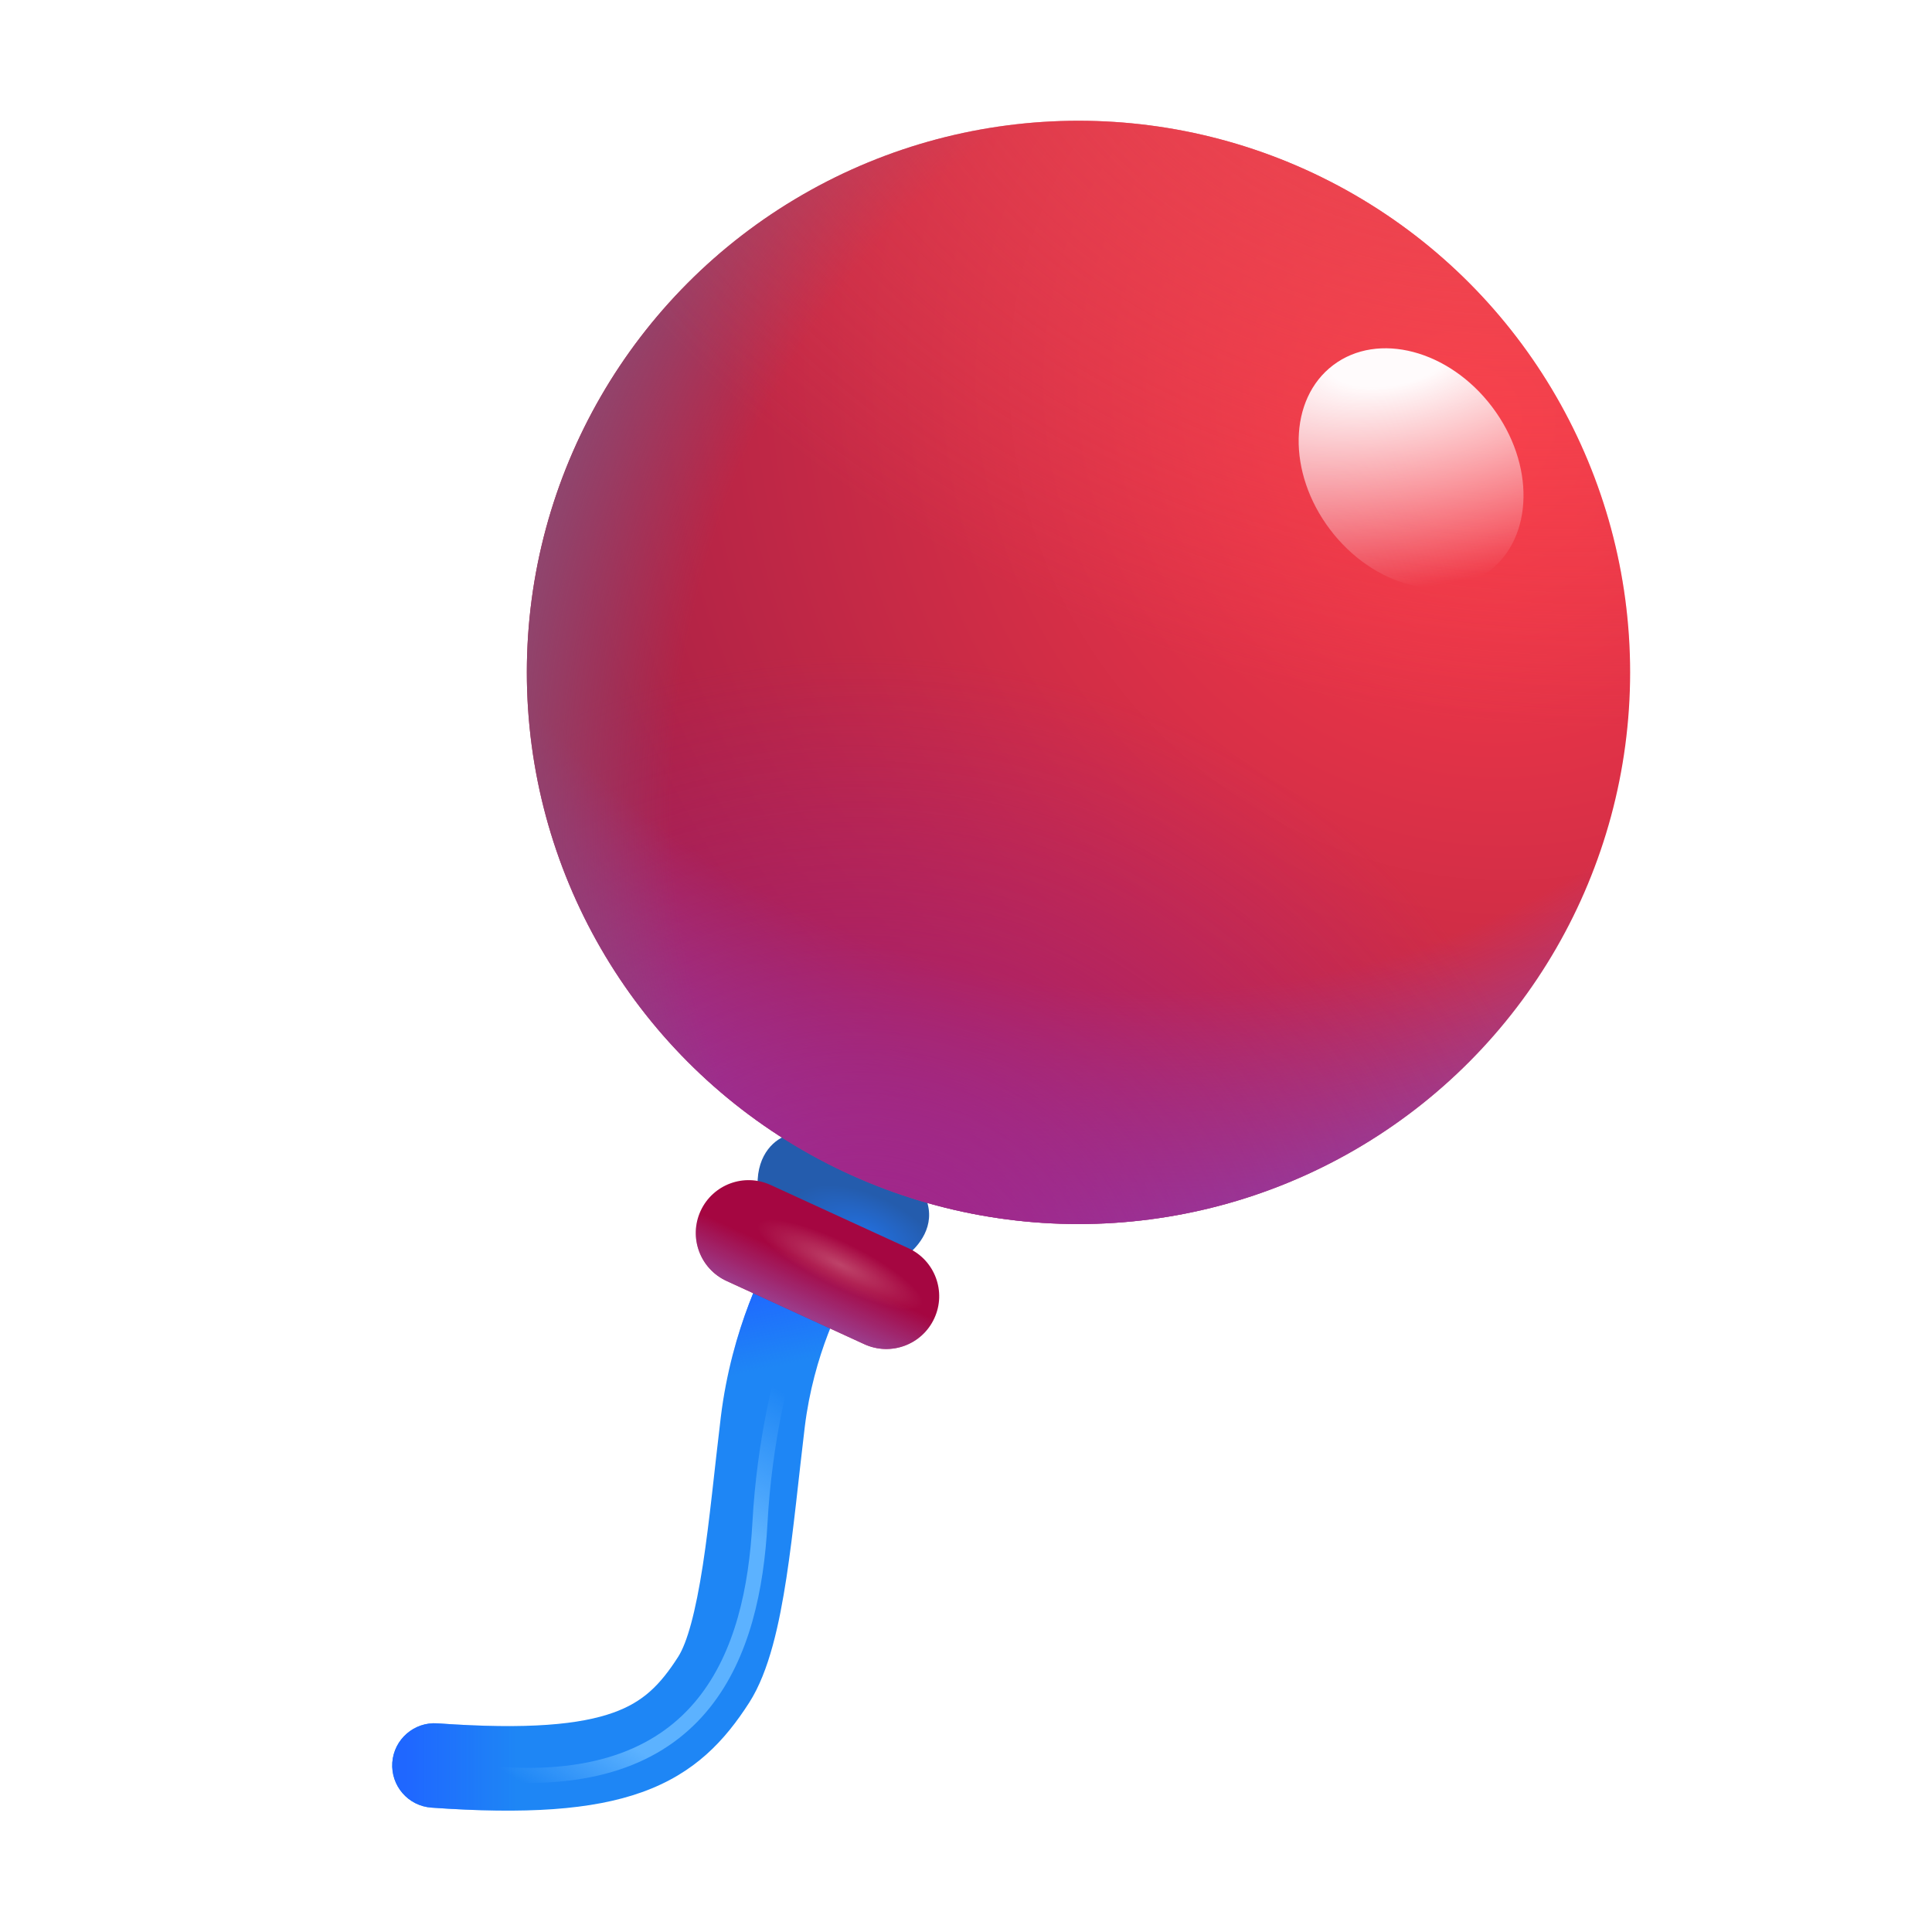
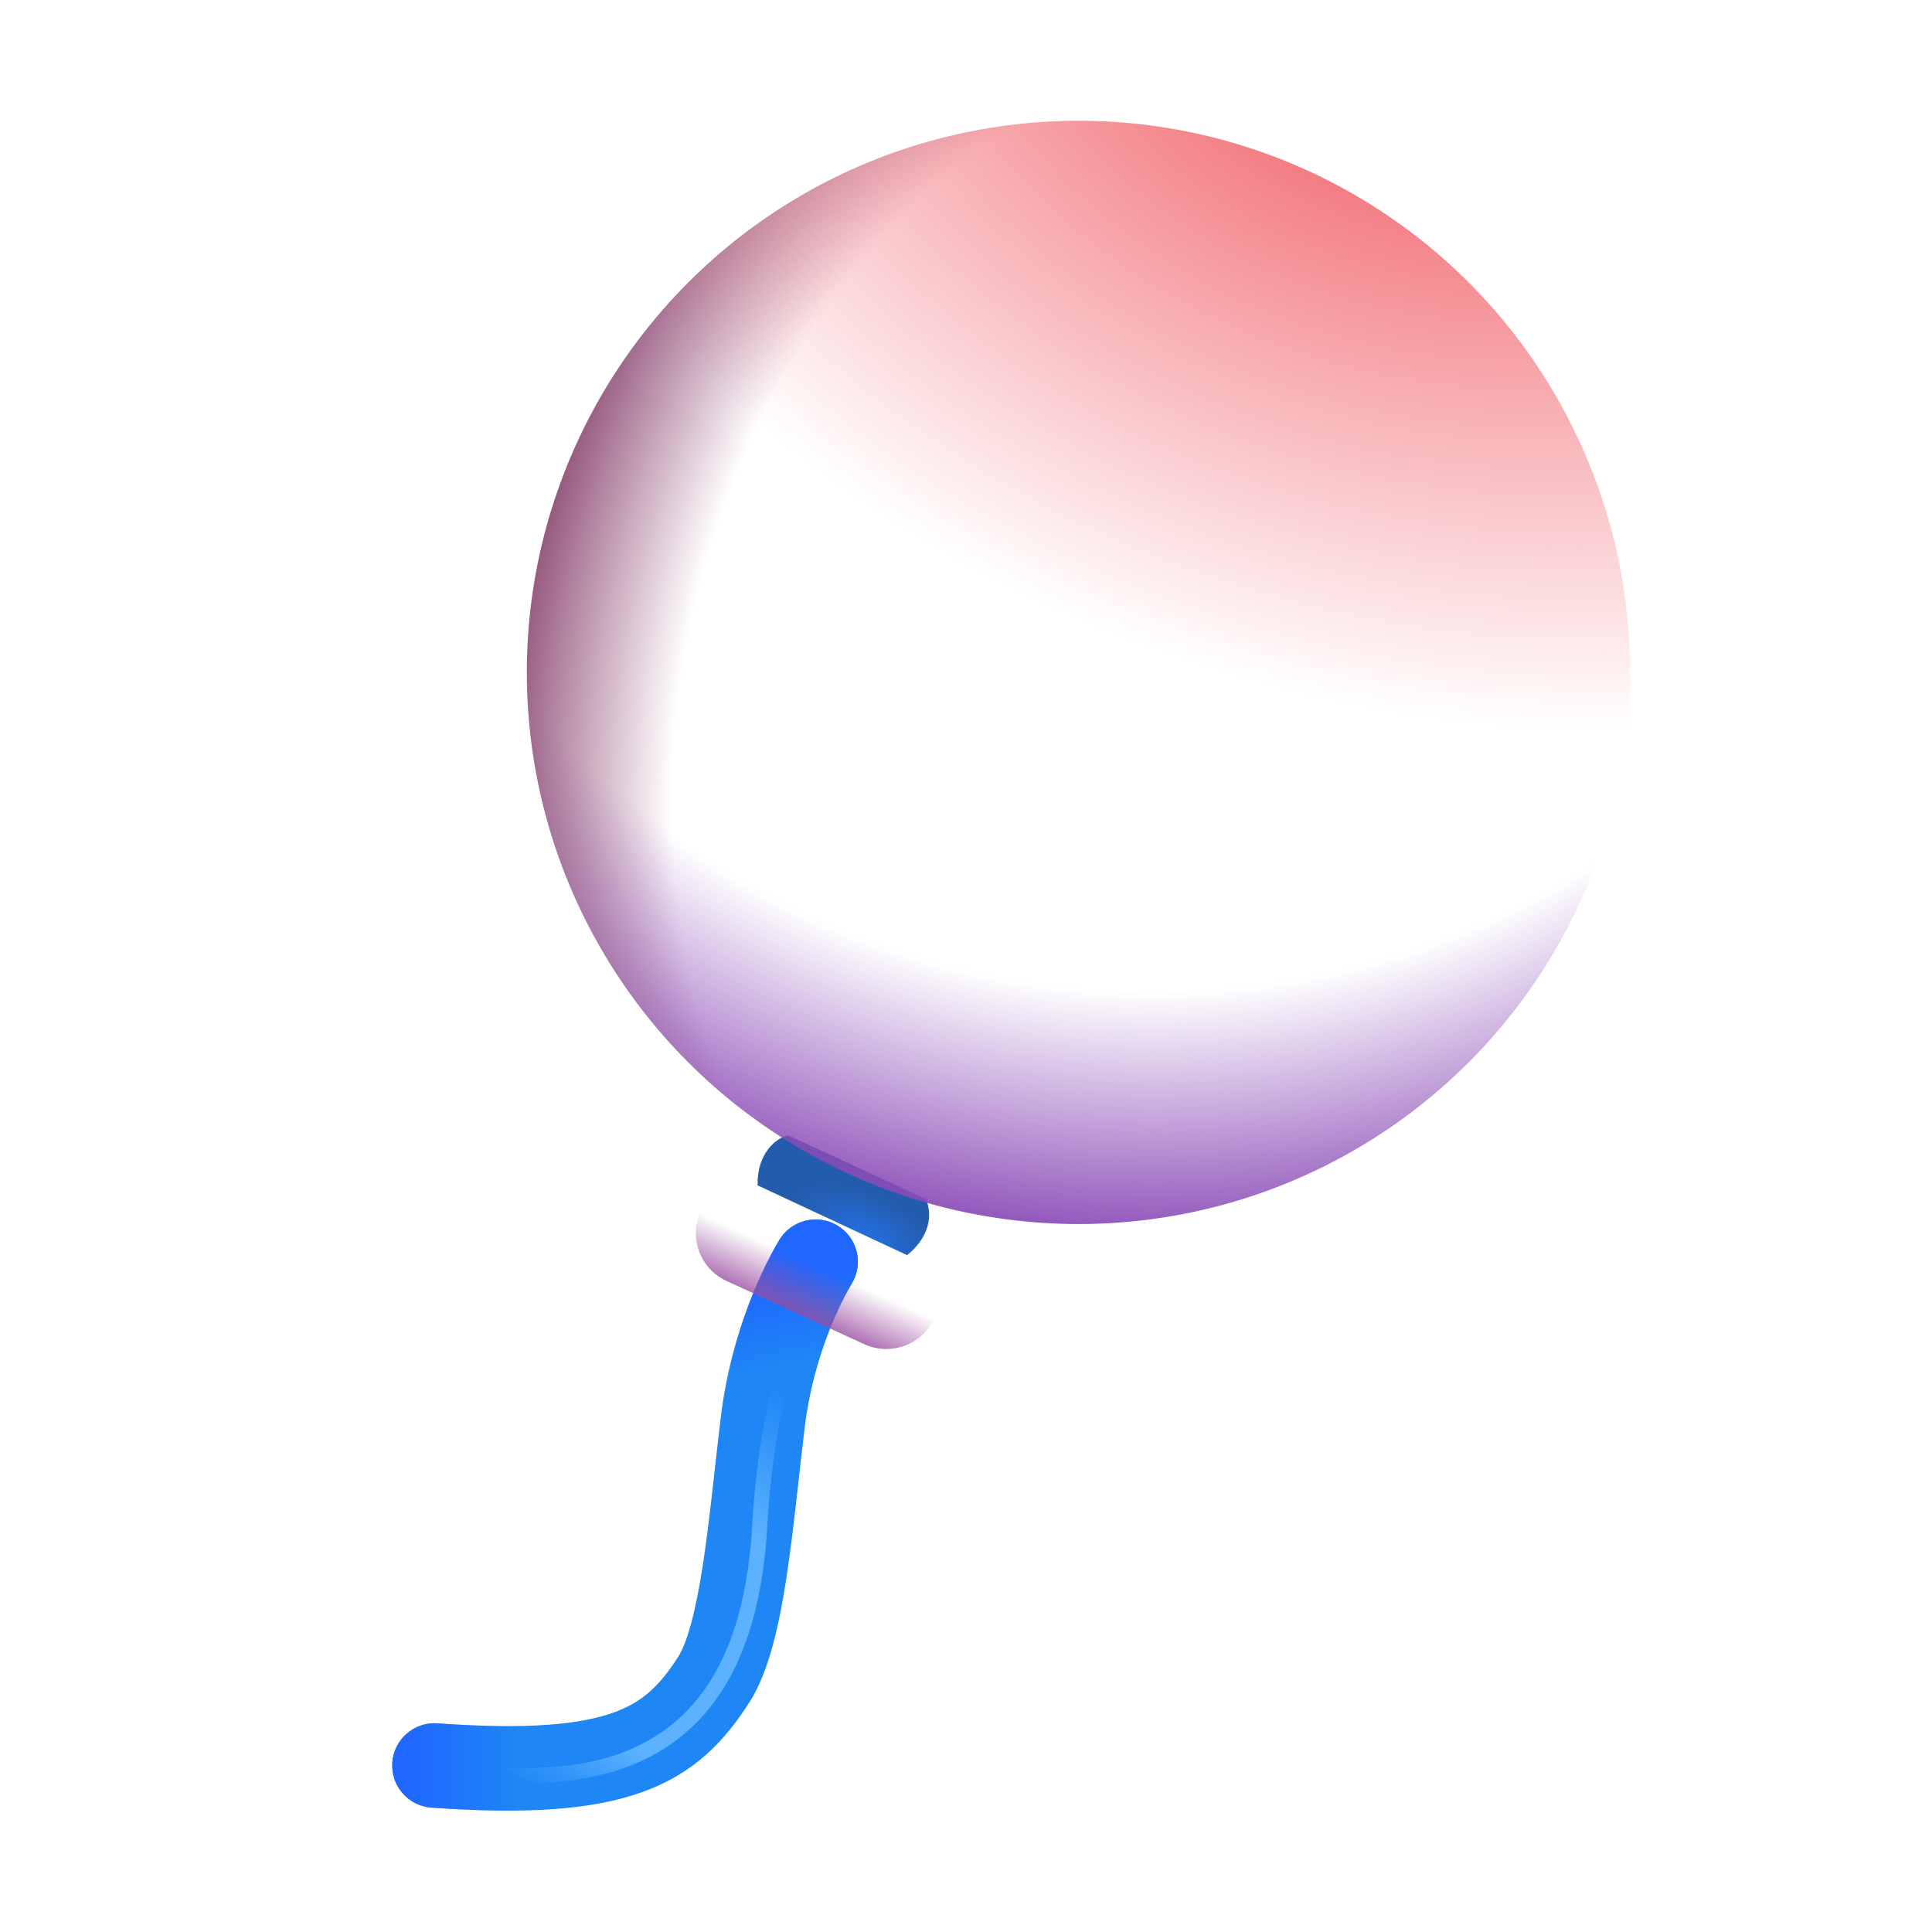
<svg xmlns="http://www.w3.org/2000/svg" width="32" height="32" viewBox="0 0 32 32" fill="none">
  <path d="M15.024 20.789L12.548 19.633C12.536 19.097 12.857 18.853 13.05 18.802L15.34 19.863C15.508 20.307 15.207 20.648 15.024 20.789Z" fill="url(#paint0_radial_18_470)" />
  <path d="M14.107 21.262C14.308 20.931 14.203 20.5 13.872 20.3C13.541 20.099 13.111 20.205 12.91 20.535L14.107 21.262ZM12.634 23.555L13.329 23.639L12.634 23.555ZM11.821 27.82L11.232 27.443L11.821 27.82ZM7.246 28.544C6.861 28.517 6.526 28.807 6.498 29.192C6.471 29.578 6.761 29.913 7.147 29.94L7.246 28.544ZM12.91 20.535C12.683 20.911 12.117 22.007 11.939 23.47L13.329 23.639C13.476 22.428 13.95 21.522 14.107 21.262L12.91 20.535ZM11.939 23.47C11.834 24.335 11.756 25.175 11.641 25.925C11.521 26.701 11.383 27.207 11.232 27.443L12.411 28.198C12.743 27.679 12.909 26.887 13.025 26.138C13.144 25.361 13.231 24.446 13.329 23.639L11.939 23.47ZM11.232 27.443C10.932 27.911 10.652 28.19 10.16 28.366C9.617 28.561 8.756 28.651 7.246 28.544L7.147 29.94C8.707 30.052 9.807 29.98 10.633 29.684C11.51 29.37 12.007 28.828 12.411 28.198L11.232 27.443Z" fill="#1E86F5" />
  <path d="M14.107 21.262C14.308 20.931 14.203 20.5 13.872 20.3C13.541 20.099 13.111 20.205 12.91 20.535L14.107 21.262ZM12.634 23.555L13.329 23.639L12.634 23.555ZM11.821 27.82L11.232 27.443L11.821 27.82ZM7.246 28.544C6.861 28.517 6.526 28.807 6.498 29.192C6.471 29.578 6.761 29.913 7.147 29.94L7.246 28.544ZM12.91 20.535C12.683 20.911 12.117 22.007 11.939 23.47L13.329 23.639C13.476 22.428 13.95 21.522 14.107 21.262L12.91 20.535ZM11.939 23.47C11.834 24.335 11.756 25.175 11.641 25.925C11.521 26.701 11.383 27.207 11.232 27.443L12.411 28.198C12.743 27.679 12.909 26.887 13.025 26.138C13.144 25.361 13.231 24.446 13.329 23.639L11.939 23.47ZM11.232 27.443C10.932 27.911 10.652 28.19 10.16 28.366C9.617 28.561 8.756 28.651 7.246 28.544L7.147 29.94C8.707 30.052 9.807 29.98 10.633 29.684C11.51 29.37 12.007 28.828 12.411 28.198L11.232 27.443Z" fill="url(#paint1_linear_18_470)" />
  <path d="M14.107 21.262C14.308 20.931 14.203 20.5 13.872 20.3C13.541 20.099 13.111 20.205 12.91 20.535L14.107 21.262ZM12.634 23.555L13.329 23.639L12.634 23.555ZM11.821 27.82L11.232 27.443L11.821 27.82ZM7.246 28.544C6.861 28.517 6.526 28.807 6.498 29.192C6.471 29.578 6.761 29.913 7.147 29.94L7.246 28.544ZM12.91 20.535C12.683 20.911 12.117 22.007 11.939 23.47L13.329 23.639C13.476 22.428 13.95 21.522 14.107 21.262L12.91 20.535ZM11.939 23.47C11.834 24.335 11.756 25.175 11.641 25.925C11.521 26.701 11.383 27.207 11.232 27.443L12.411 28.198C12.743 27.679 12.909 26.887 13.025 26.138C13.144 25.361 13.231 24.446 13.329 23.639L11.939 23.47ZM11.232 27.443C10.932 27.911 10.652 28.19 10.16 28.366C9.617 28.561 8.756 28.651 7.246 28.544L7.147 29.94C8.707 30.052 9.807 29.98 10.633 29.684C11.51 29.37 12.007 28.828 12.411 28.198L11.232 27.443Z" fill="url(#paint2_linear_18_470)" />
  <g filter="url(#filter0_i_18_470)">
-     <path fill-rule="evenodd" clip-rule="evenodd" d="M11.604 19.807C11.806 19.368 12.325 19.175 12.764 19.377L15.046 20.424C15.485 20.625 15.678 21.145 15.476 21.584C15.274 22.023 14.755 22.215 14.316 22.014L12.035 20.967C11.595 20.765 11.403 20.246 11.604 19.807Z" fill="#A50641" />
    <path fill-rule="evenodd" clip-rule="evenodd" d="M11.604 19.807C11.806 19.368 12.325 19.175 12.764 19.377L15.046 20.424C15.485 20.625 15.678 21.145 15.476 21.584C15.274 22.023 14.755 22.215 14.316 22.014L12.035 20.967C11.595 20.765 11.403 20.246 11.604 19.807Z" fill="url(#paint3_linear_18_470)" />
-     <path fill-rule="evenodd" clip-rule="evenodd" d="M11.604 19.807C11.806 19.368 12.325 19.175 12.764 19.377L15.046 20.424C15.485 20.625 15.678 21.145 15.476 21.584C15.274 22.023 14.755 22.215 14.316 22.014L12.035 20.967C11.595 20.765 11.403 20.246 11.604 19.807Z" fill="url(#paint4_radial_18_470)" />
  </g>
-   <circle cx="17.863" cy="11.137" r="9.137" fill="url(#paint5_radial_18_470)" />
  <circle cx="17.863" cy="11.137" r="9.137" fill="url(#paint6_radial_18_470)" />
-   <circle cx="17.863" cy="11.137" r="9.137" fill="url(#paint7_radial_18_470)" />
  <circle cx="17.863" cy="11.137" r="9.137" fill="url(#paint8_radial_18_470)" />
  <circle cx="17.863" cy="11.137" r="9.137" fill="url(#paint9_radial_18_470)" />
-   <ellipse cx="23.372" cy="7.755" rx="1.683" ry="2.14" transform="rotate(-37.086 23.372 7.755)" fill="url(#paint10_radial_18_470)" />
  <g filter="url(#filter1_f_18_470)">
    <path d="M13.087 22.352C12.952 22.737 12.662 23.852 12.587 25.227C12.47 27.371 11.681 29.664 8.181 29.383" stroke="url(#paint11_linear_18_470)" stroke-width="0.25" />
  </g>
  <defs>
    <filter id="filter0_i_18_470" x="11.524" y="19.297" width="4.032" height="3.047" filterUnits="userSpaceOnUse" color-interpolation-filters="sRGB">
      <feFlood flood-opacity="0" result="BackgroundImageFix" />
      <feBlend mode="normal" in="SourceGraphic" in2="BackgroundImageFix" result="shape" />
      <feColorMatrix in="SourceAlpha" type="matrix" values="0 0 0 0 0 0 0 0 0 0 0 0 0 0 0 0 0 0 127 0" result="hardAlpha" />
      <feOffset dy="0.25" />
      <feGaussianBlur stdDeviation="0.25" />
      <feComposite in2="hardAlpha" operator="arithmetic" k2="-1" k3="1" />
      <feColorMatrix type="matrix" values="0 0 0 0 0.576 0 0 0 0 0.102 0 0 0 0 0.294 0 0 0 1 0" />
      <feBlend mode="normal" in2="shape" result="effect1_innerShadow_18_470" />
    </filter>
    <filter id="filter1_f_18_470" x="7.771" y="21.91" width="5.834" height="8.021" filterUnits="userSpaceOnUse" color-interpolation-filters="sRGB">
      <feFlood flood-opacity="0" result="BackgroundImageFix" />
      <feBlend mode="normal" in="SourceGraphic" in2="BackgroundImageFix" result="shape" />
      <feGaussianBlur stdDeviation="0.2" result="effect1_foregroundBlur_18_470" />
    </filter>
    <radialGradient id="paint0_radial_18_470" cx="0" cy="0" r="1" gradientUnits="userSpaceOnUse" gradientTransform="translate(14.345 20.44) rotate(-155.2) scale(1.339 0.655)">
      <stop stop-color="#236FDE" />
      <stop offset="1" stop-color="#245CAD" />
    </radialGradient>
    <linearGradient id="paint1_linear_18_470" x1="6.743" y1="29.29" x2="8.556" y2="29.29" gradientUnits="userSpaceOnUse">
      <stop stop-color="#1F67FF" />
      <stop offset="1" stop-color="#1F67FF" stop-opacity="0" />
    </linearGradient>
    <linearGradient id="paint2_linear_18_470" x1="12.837" y1="21.227" x2="13.118" y2="22.57" gradientUnits="userSpaceOnUse">
      <stop stop-color="#1F67FF" />
      <stop offset="1" stop-color="#1F67FF" stop-opacity="0" />
    </linearGradient>
    <linearGradient id="paint3_linear_18_470" x1="12.645" y1="21.509" x2="13.094" y2="20.518" gradientUnits="userSpaceOnUse">
      <stop stop-color="#994CA1" />
      <stop offset="1" stop-color="#994CA1" stop-opacity="0" />
    </linearGradient>
    <radialGradient id="paint4_radial_18_470" cx="0" cy="0" r="1" gradientUnits="userSpaceOnUse" gradientTransform="translate(13.914 20.695) rotate(116.155) scale(0.527 2.163)">
      <stop stop-color="#BE4369" />
      <stop offset="0.702" stop-color="#BE4369" stop-opacity="0" />
    </radialGradient>
    <radialGradient id="paint5_radial_18_470" cx="0" cy="0" r="1" gradientUnits="userSpaceOnUse" gradientTransform="translate(24.336 6.84) rotate(140.847) scale(14.749 15.927)">
      <stop stop-color="#FF3C47" />
      <stop offset="1" stop-color="#AC2146" />
    </radialGradient>
    <radialGradient id="paint6_radial_18_470" cx="0" cy="0" r="1" gradientUnits="userSpaceOnUse" gradientTransform="translate(19.135 2.848) rotate(99.176) scale(18.883)">
      <stop offset="0.719" stop-color="#8A4BB7" stop-opacity="0" />
      <stop offset="0.946" stop-color="#8A4BB7" />
    </radialGradient>
    <radialGradient id="paint7_radial_18_470" cx="0" cy="0" r="1" gradientUnits="userSpaceOnUse" gradientTransform="translate(14.355 21.632) rotate(-84.668) scale(10.801 11.986)">
      <stop stop-color="#A52082" />
      <stop offset="1" stop-color="#A52082" stop-opacity="0" />
    </radialGradient>
    <radialGradient id="paint8_radial_18_470" cx="0" cy="0" r="1" gradientUnits="userSpaceOnUse" gradientTransform="translate(19.899 11.852) rotate(-164.672) scale(11.585 15.278)">
      <stop offset="0.741" stop-color="#8C4972" stop-opacity="0" />
      <stop offset="1" stop-color="#8C4972" />
    </radialGradient>
    <radialGradient id="paint9_radial_18_470" cx="0" cy="0" r="1" gradientUnits="userSpaceOnUse" gradientTransform="translate(23.649 0.039) rotate(107.21) scale(11.618 16.282)">
      <stop stop-color="#EE4952" />
      <stop offset="1" stop-color="#EE4952" stop-opacity="0" />
    </radialGradient>
    <radialGradient id="paint10_radial_18_470" cx="0" cy="0" r="1" gradientUnits="userSpaceOnUse" gradientTransform="translate(24.199 6.084) rotate(117.542) scale(3.843 8.424)">
      <stop offset="0.121" stop-color="#FFFBFC" />
      <stop offset="1" stop-color="#FFFBFC" stop-opacity="0" />
    </radialGradient>
    <linearGradient id="paint11_linear_18_470" x1="13.274" y1="23.242" x2="9.259" y2="29.898" gradientUnits="userSpaceOnUse">
      <stop stop-color="#5CB2FF" stop-opacity="0" />
      <stop offset="0.298" stop-color="#5CB2FF" />
      <stop offset="0.812" stop-color="#5CB2FF" />
      <stop offset="1" stop-color="#5CB2FF" stop-opacity="0" />
    </linearGradient>
  </defs>
</svg>